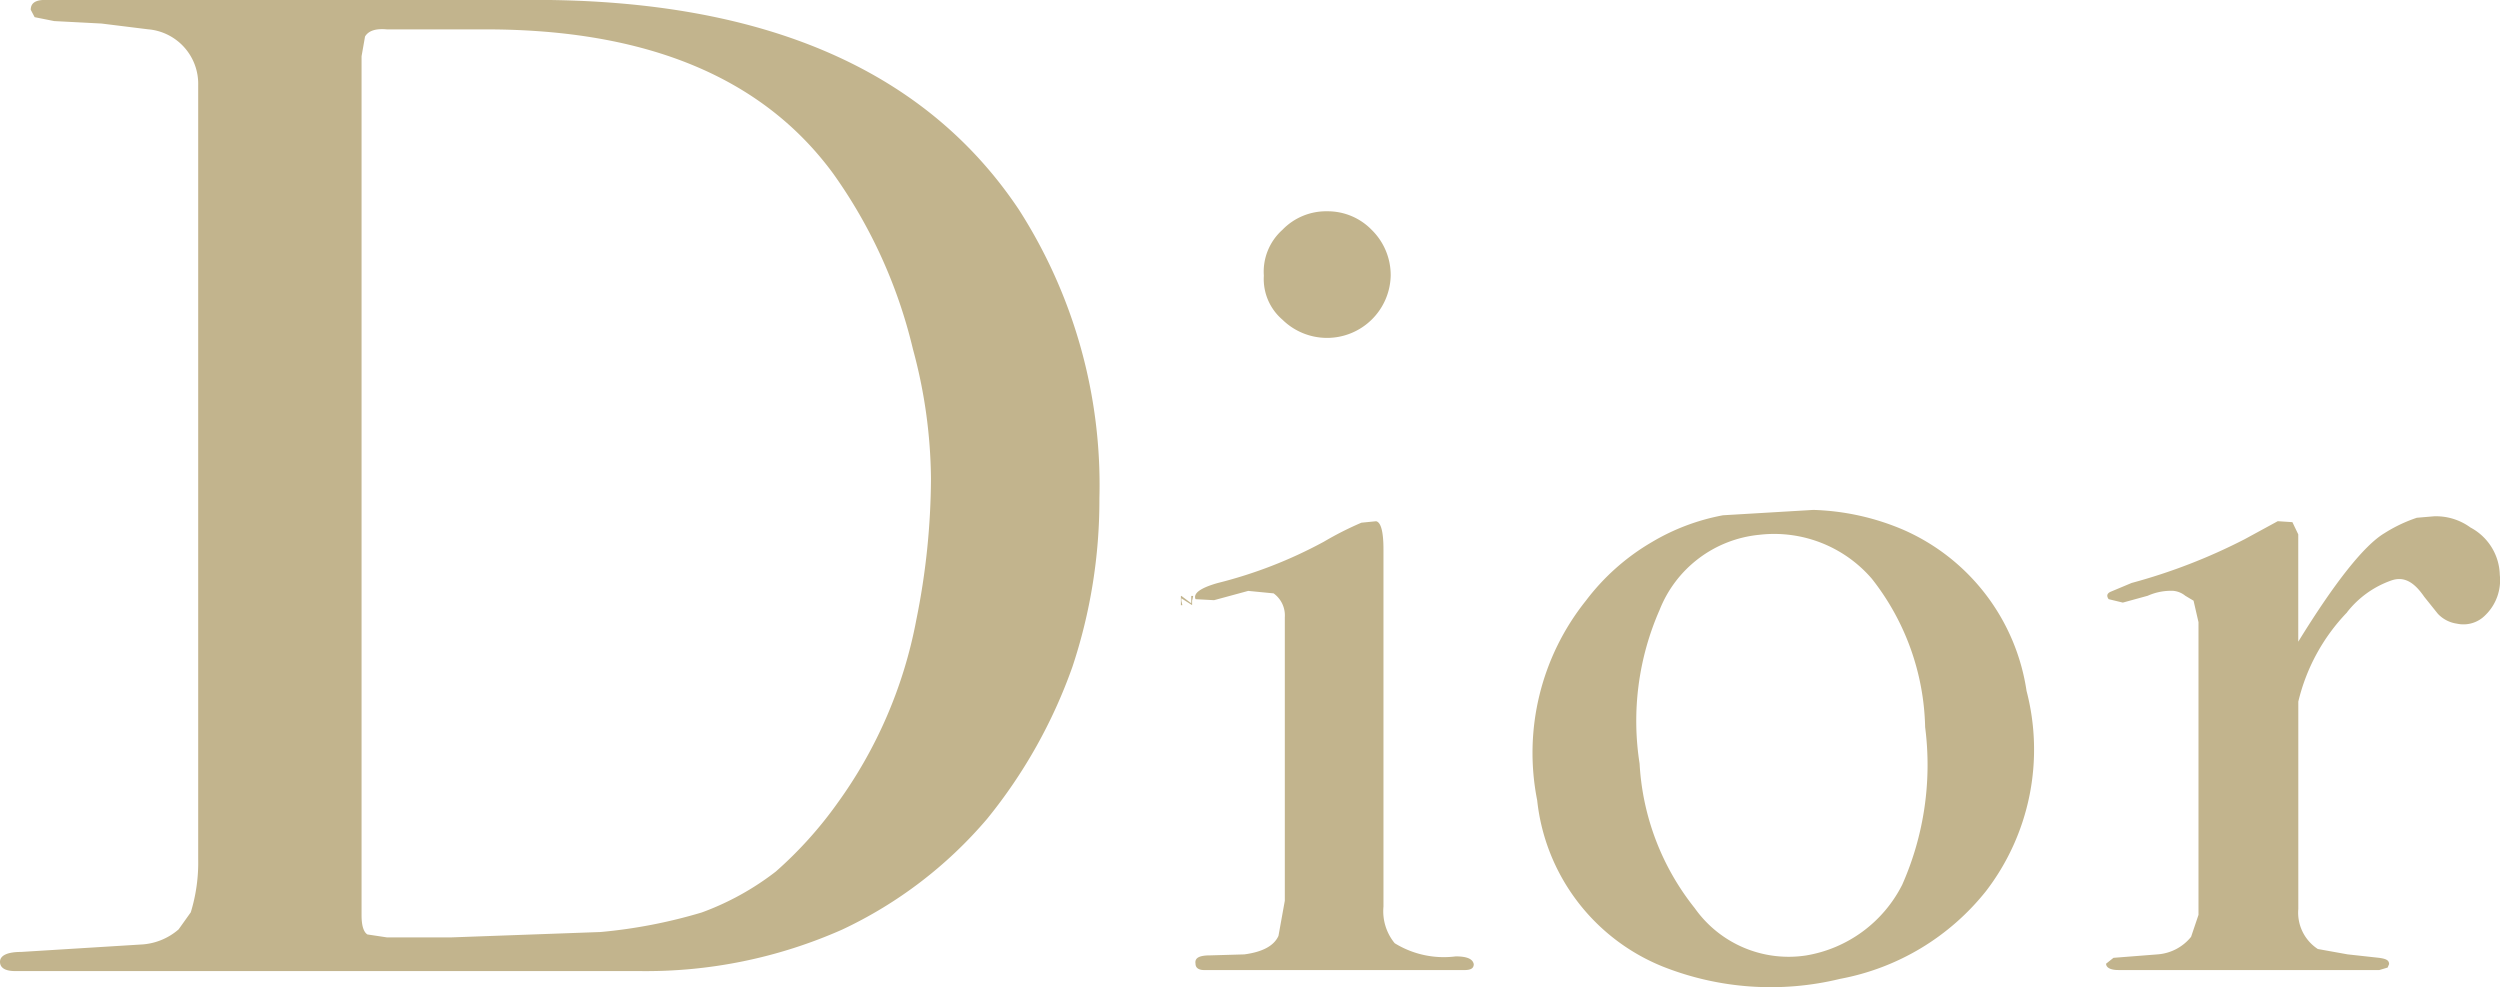
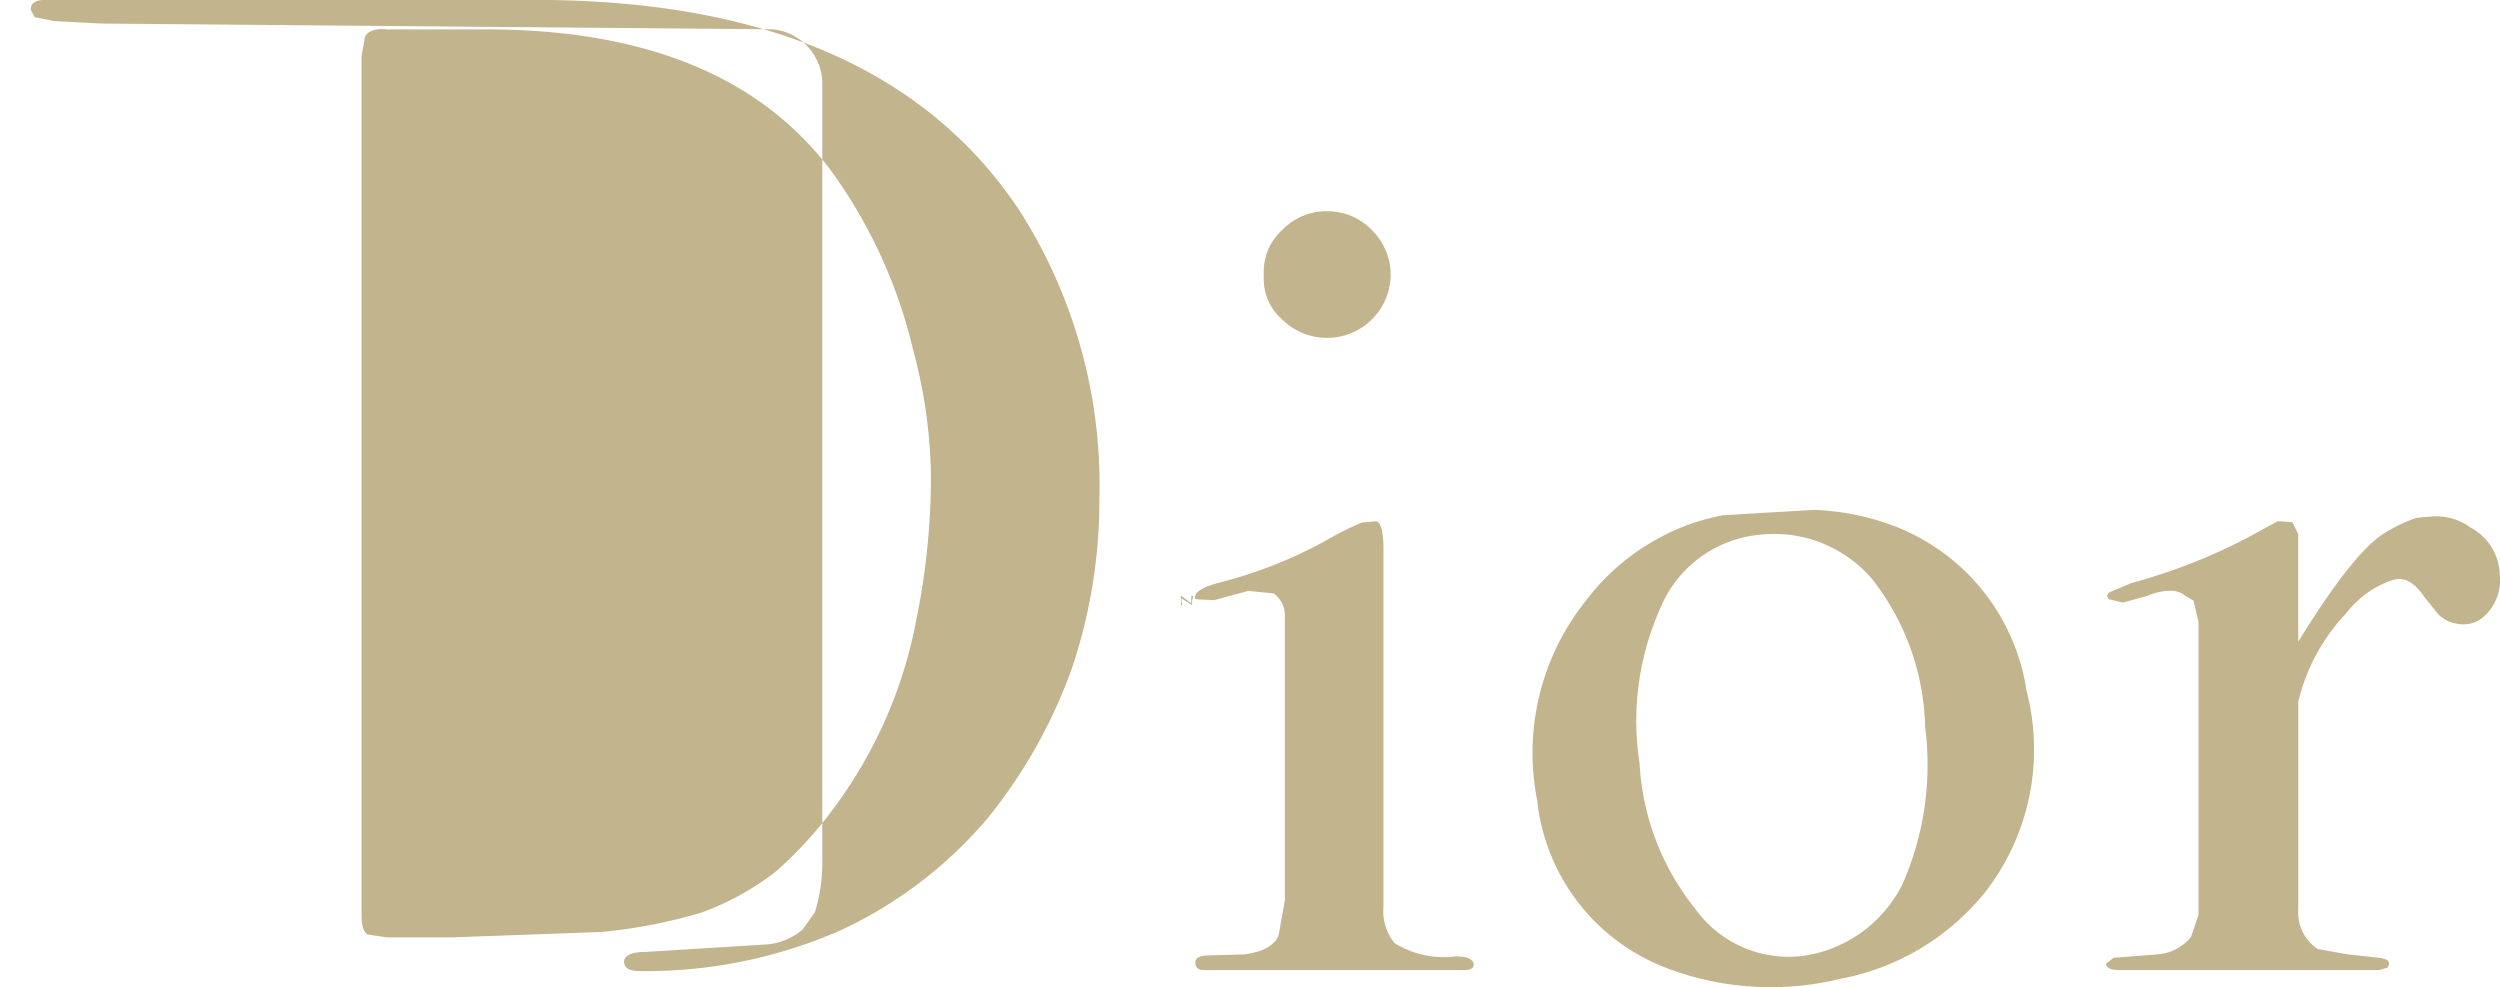
<svg xmlns="http://www.w3.org/2000/svg" width="101.316" height="40" viewBox="0 0 101.316 40">
-   <path id="Tracé_69" data-name="Tracé 69" d="M6.948,60.4,5.03,60.3l-.791-.158-.158-.3c0-.277.2-.4.594-.4H24.51q13.942,0,19.617,8.5A20.669,20.669,0,0,1,47.39,79.637,21.408,21.408,0,0,1,46.3,86.459a20.71,20.71,0,0,1-3.46,6.171,17.45,17.45,0,0,1-5.874,4.489A19.6,19.6,0,0,1,28.741,98.8H3.448c-.415,0-.613-.139-.613-.375,0-.257.3-.4.85-.4l4.845-.3a2.511,2.511,0,0,0,1.543-.614l.494-.693a6.876,6.876,0,0,0,.3-2.155V62.907a2.217,2.217,0,0,0-2.037-2.274L6.948,60.4Zm10.679.534-.139.791V96.545c0,.4.079.672.237.771l.791.119h2.61l6.051-.218a20.83,20.83,0,0,0,4.094-.791,11.126,11.126,0,0,0,3.006-1.66A16.226,16.226,0,0,0,36.77,92a18.47,18.47,0,0,0,3.2-7.435,29.282,29.282,0,0,0,.594-5.734,20.594,20.594,0,0,0-.732-5.24,20.306,20.306,0,0,0-3.224-7.1c-2.867-3.915-7.574-5.854-14.08-5.854H18.516Q17.835,60.573,17.627,60.929ZM51.285,98.5c-.04-.238.158-.336.594-.336l1.384-.04c.752-.1,1.207-.355,1.384-.751l.257-1.424V84.462a1.1,1.1,0,0,0-.455-.969l-1.028-.1-1.384.376-.752-.04q-.149-.356.89-.653A18.3,18.3,0,0,0,56.486,81.4a13.312,13.312,0,0,1,1.522-.771l.594-.059c.2.039.3.435.3,1.146V96.188a2.042,2.042,0,0,0,.455,1.483,3.789,3.789,0,0,0,2.472.534c.455,0,.692.1.732.316,0,.179-.139.238-.376.238H51.641C51.4,98.76,51.285,98.661,51.285,98.5Zm46.67-14.239a7.835,7.835,0,0,0-1.978,3.619v8.405a1.759,1.759,0,0,0,.791,1.621l1.207.217,1.265.139c.3.04.416.1.416.257l-.059.139-.336.1H88.681c-.316,0-.494-.1-.494-.257l.3-.238,1.78-.139a1.92,1.92,0,0,0,1.365-.712l.3-.89V84.66l-.2-.87-.335-.2a.9.9,0,0,0-.495-.2,2.32,2.32,0,0,0-1.028.2l-1.008.277-.575-.139c-.1-.139-.059-.237.079-.3l.85-.356A23.251,23.251,0,0,0,93.8,81.3l1.344-.732.594.039.237.495v4.35c1.484-2.413,2.67-3.9,3.481-4.39a5.987,5.987,0,0,1,1.325-.633l.692-.059a2.366,2.366,0,0,1,1.483.455,2.233,2.233,0,0,1,1.187,1.918,1.974,1.974,0,0,1-.594,1.641,1.235,1.235,0,0,1-1.146.336,1.31,1.31,0,0,1-.771-.4l-.554-.692c-.435-.634-.85-.831-1.344-.653a3.929,3.929,0,0,0-1.782,1.284ZM56.625,68.009a2.459,2.459,0,0,0-1.819.752,2.278,2.278,0,0,0-.752,1.859,2.17,2.17,0,0,0,.752,1.78,2.581,2.581,0,0,0,4.389-1.78,2.57,2.57,0,0,0-.771-1.859A2.48,2.48,0,0,0,56.625,68.009ZM67.106,83.789a9.082,9.082,0,0,1,2.67-2.372,8.762,8.762,0,0,1,2.887-1.089l3.659-.217a10.012,10.012,0,0,1,3.659.81,8.494,8.494,0,0,1,4.983,6.526,9.42,9.42,0,0,1-1.641,8.109,9.861,9.861,0,0,1-5.913,3.559,11.868,11.868,0,0,1-7.179-.494,8.206,8.206,0,0,1-5.1-6.744A9.871,9.871,0,0,1,67.106,83.789ZM78.694,82.9a5.223,5.223,0,0,0-4.568-1.78,4.847,4.847,0,0,0-4.034,3.045,11.179,11.179,0,0,0-.81,6.23,10.277,10.277,0,0,0,2.234,5.854,4.661,4.661,0,0,0,4.509,1.919,5.348,5.348,0,0,0,3.9-2.867,11.987,11.987,0,0,0,.929-6.387A10.057,10.057,0,0,0,78.694,82.9Zm-27.547.87v.2l-.435-.277v.1l.04.179h-.06v-.376h.02l.4.3v-.3h.079l-.039.179Z" transform="translate(-2.835 -59.446)" fill="#c2b48d" fill-rule="evenodd" />
+   <path id="Tracé_69" data-name="Tracé 69" d="M6.948,60.4,5.03,60.3l-.791-.158-.158-.3c0-.277.2-.4.594-.4H24.51q13.942,0,19.617,8.5A20.669,20.669,0,0,1,47.39,79.637,21.408,21.408,0,0,1,46.3,86.459a20.71,20.71,0,0,1-3.46,6.171,17.45,17.45,0,0,1-5.874,4.489A19.6,19.6,0,0,1,28.741,98.8c-.415,0-.613-.139-.613-.375,0-.257.3-.4.85-.4l4.845-.3a2.511,2.511,0,0,0,1.543-.614l.494-.693a6.876,6.876,0,0,0,.3-2.155V62.907a2.217,2.217,0,0,0-2.037-2.274L6.948,60.4Zm10.679.534-.139.791V96.545c0,.4.079.672.237.771l.791.119h2.61l6.051-.218a20.83,20.83,0,0,0,4.094-.791,11.126,11.126,0,0,0,3.006-1.66A16.226,16.226,0,0,0,36.77,92a18.47,18.47,0,0,0,3.2-7.435,29.282,29.282,0,0,0,.594-5.734,20.594,20.594,0,0,0-.732-5.24,20.306,20.306,0,0,0-3.224-7.1c-2.867-3.915-7.574-5.854-14.08-5.854H18.516Q17.835,60.573,17.627,60.929ZM51.285,98.5c-.04-.238.158-.336.594-.336l1.384-.04c.752-.1,1.207-.355,1.384-.751l.257-1.424V84.462a1.1,1.1,0,0,0-.455-.969l-1.028-.1-1.384.376-.752-.04q-.149-.356.89-.653A18.3,18.3,0,0,0,56.486,81.4a13.312,13.312,0,0,1,1.522-.771l.594-.059c.2.039.3.435.3,1.146V96.188a2.042,2.042,0,0,0,.455,1.483,3.789,3.789,0,0,0,2.472.534c.455,0,.692.1.732.316,0,.179-.139.238-.376.238H51.641C51.4,98.76,51.285,98.661,51.285,98.5Zm46.67-14.239a7.835,7.835,0,0,0-1.978,3.619v8.405a1.759,1.759,0,0,0,.791,1.621l1.207.217,1.265.139c.3.04.416.1.416.257l-.059.139-.336.1H88.681c-.316,0-.494-.1-.494-.257l.3-.238,1.78-.139a1.92,1.92,0,0,0,1.365-.712l.3-.89V84.66l-.2-.87-.335-.2a.9.9,0,0,0-.495-.2,2.32,2.32,0,0,0-1.028.2l-1.008.277-.575-.139c-.1-.139-.059-.237.079-.3l.85-.356A23.251,23.251,0,0,0,93.8,81.3l1.344-.732.594.039.237.495v4.35c1.484-2.413,2.67-3.9,3.481-4.39a5.987,5.987,0,0,1,1.325-.633l.692-.059a2.366,2.366,0,0,1,1.483.455,2.233,2.233,0,0,1,1.187,1.918,1.974,1.974,0,0,1-.594,1.641,1.235,1.235,0,0,1-1.146.336,1.31,1.31,0,0,1-.771-.4l-.554-.692c-.435-.634-.85-.831-1.344-.653a3.929,3.929,0,0,0-1.782,1.284ZM56.625,68.009a2.459,2.459,0,0,0-1.819.752,2.278,2.278,0,0,0-.752,1.859,2.17,2.17,0,0,0,.752,1.78,2.581,2.581,0,0,0,4.389-1.78,2.57,2.57,0,0,0-.771-1.859A2.48,2.48,0,0,0,56.625,68.009ZM67.106,83.789a9.082,9.082,0,0,1,2.67-2.372,8.762,8.762,0,0,1,2.887-1.089l3.659-.217a10.012,10.012,0,0,1,3.659.81,8.494,8.494,0,0,1,4.983,6.526,9.42,9.42,0,0,1-1.641,8.109,9.861,9.861,0,0,1-5.913,3.559,11.868,11.868,0,0,1-7.179-.494,8.206,8.206,0,0,1-5.1-6.744A9.871,9.871,0,0,1,67.106,83.789ZM78.694,82.9a5.223,5.223,0,0,0-4.568-1.78,4.847,4.847,0,0,0-4.034,3.045,11.179,11.179,0,0,0-.81,6.23,10.277,10.277,0,0,0,2.234,5.854,4.661,4.661,0,0,0,4.509,1.919,5.348,5.348,0,0,0,3.9-2.867,11.987,11.987,0,0,0,.929-6.387A10.057,10.057,0,0,0,78.694,82.9Zm-27.547.87v.2l-.435-.277v.1l.04.179h-.06v-.376h.02l.4.3v-.3h.079l-.039.179Z" transform="translate(-2.835 -59.446)" fill="#c2b48d" fill-rule="evenodd" />
</svg>